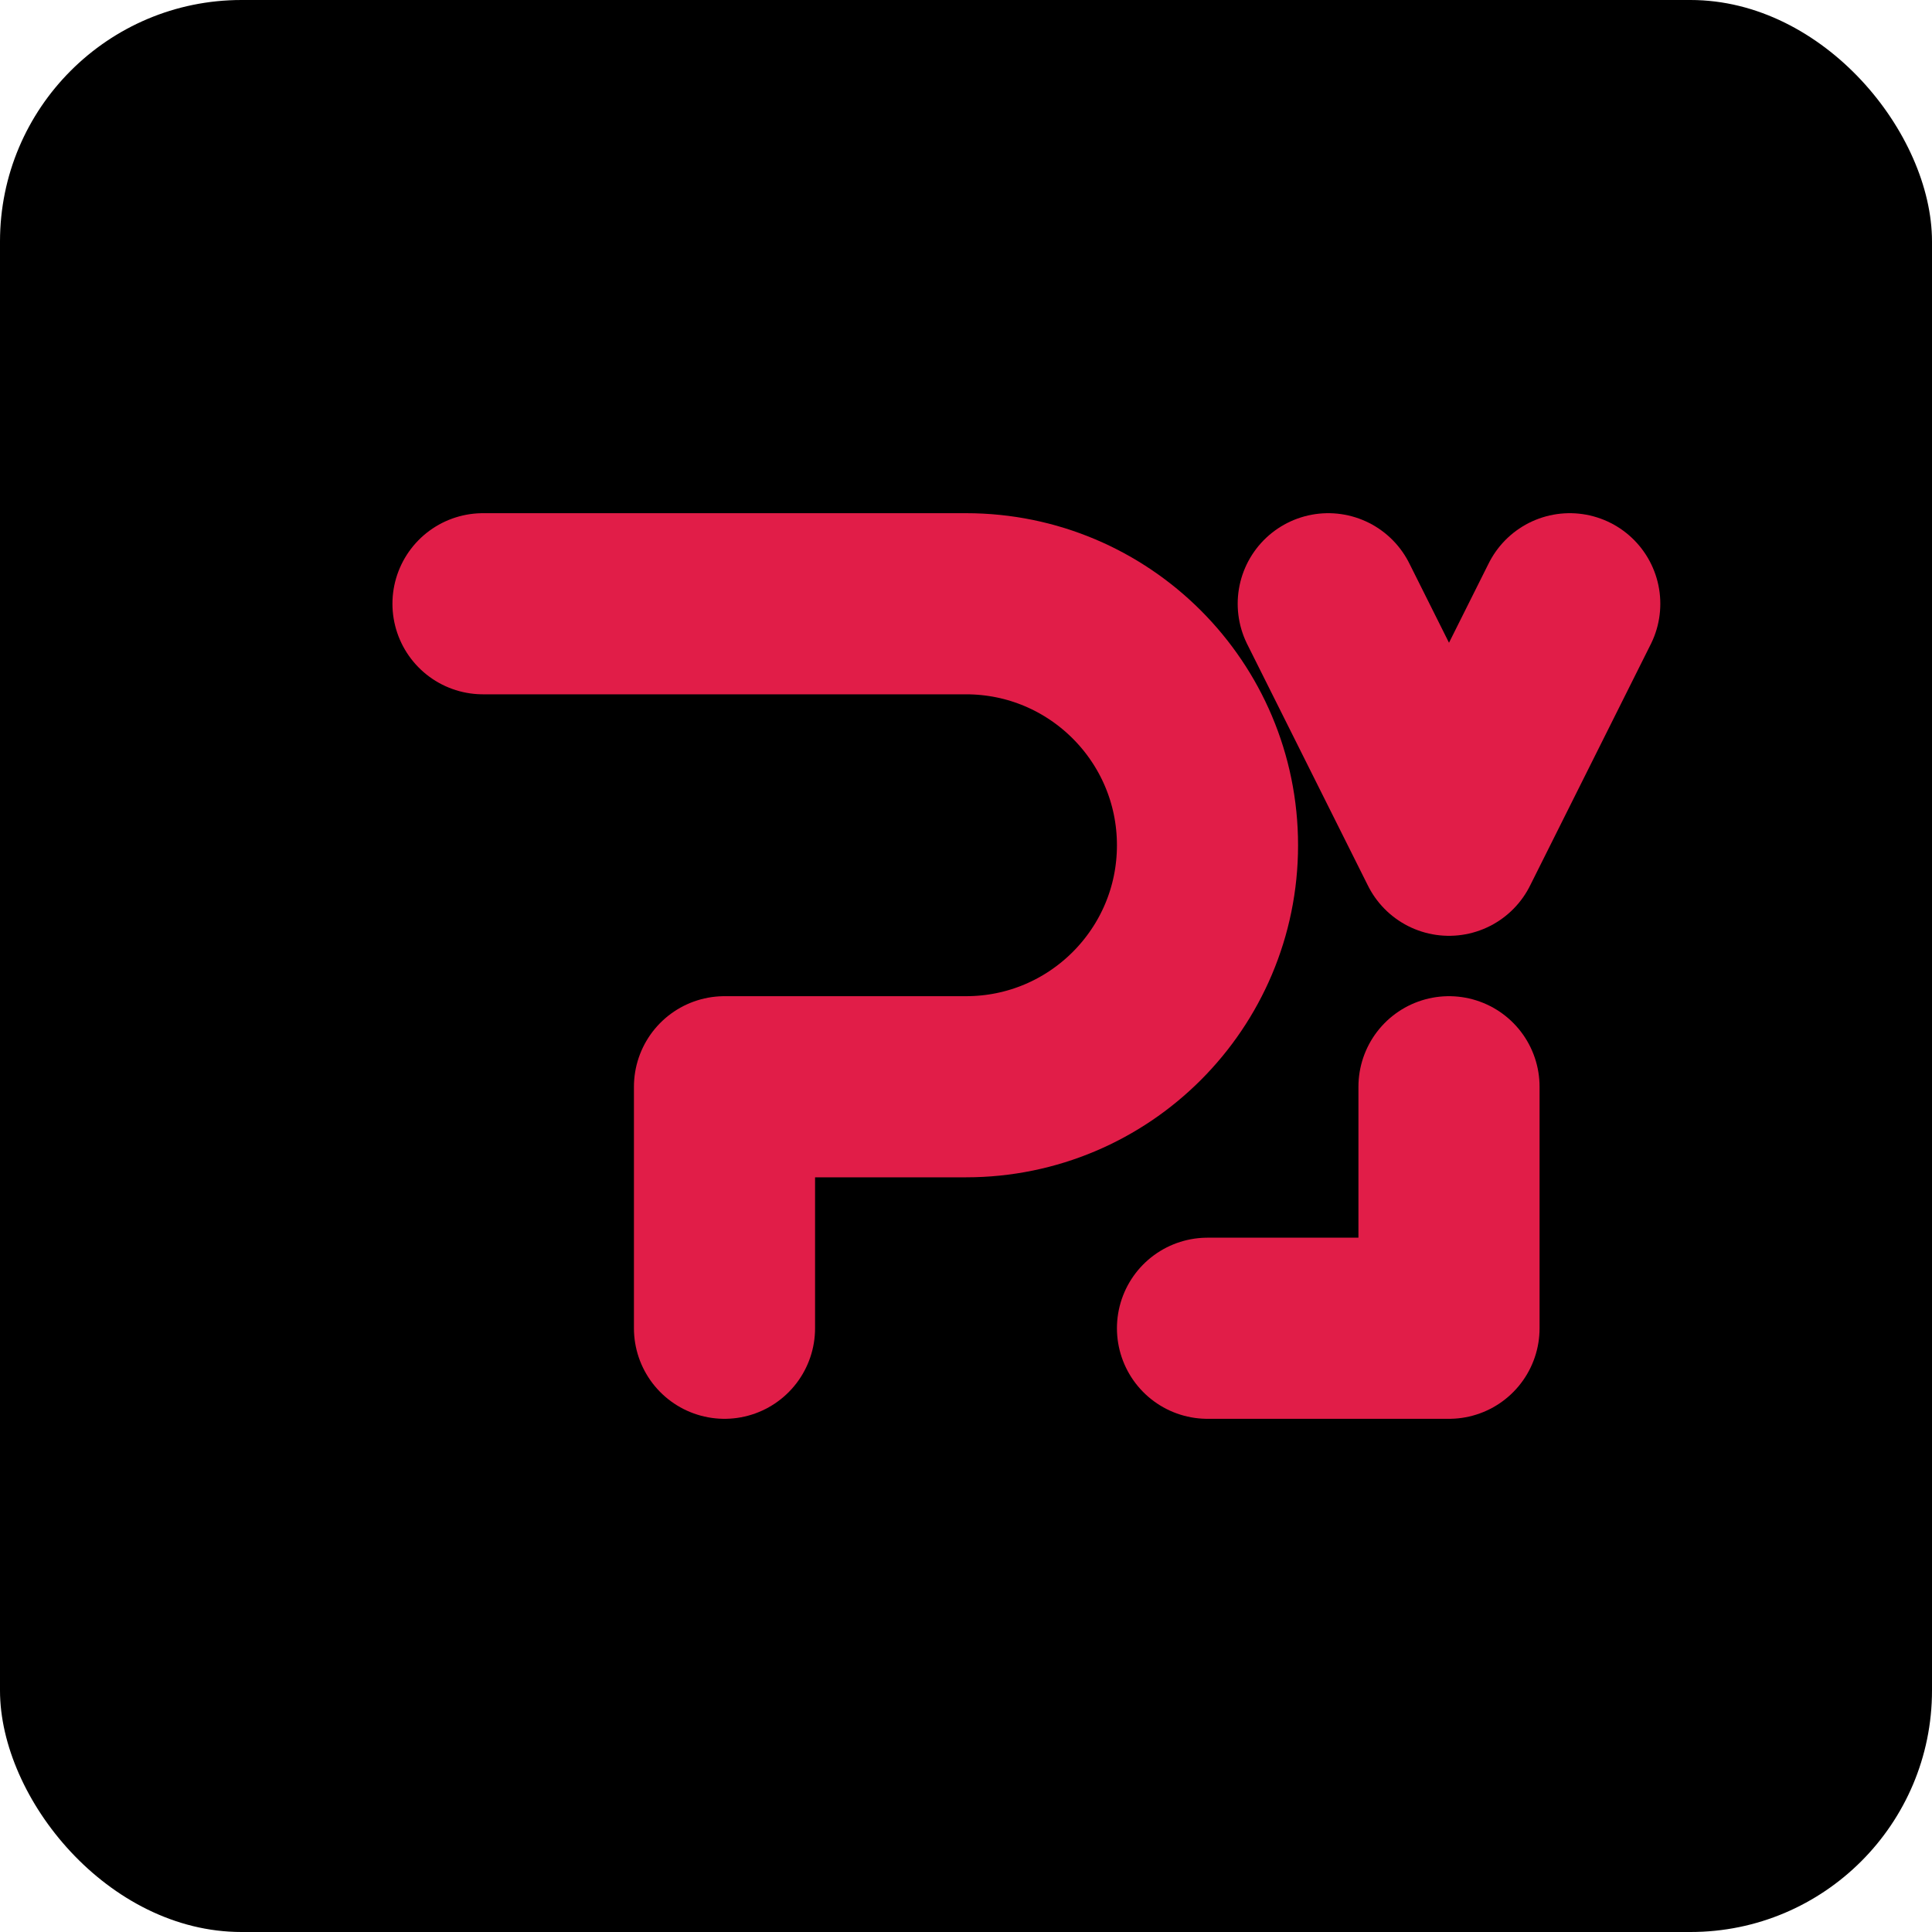
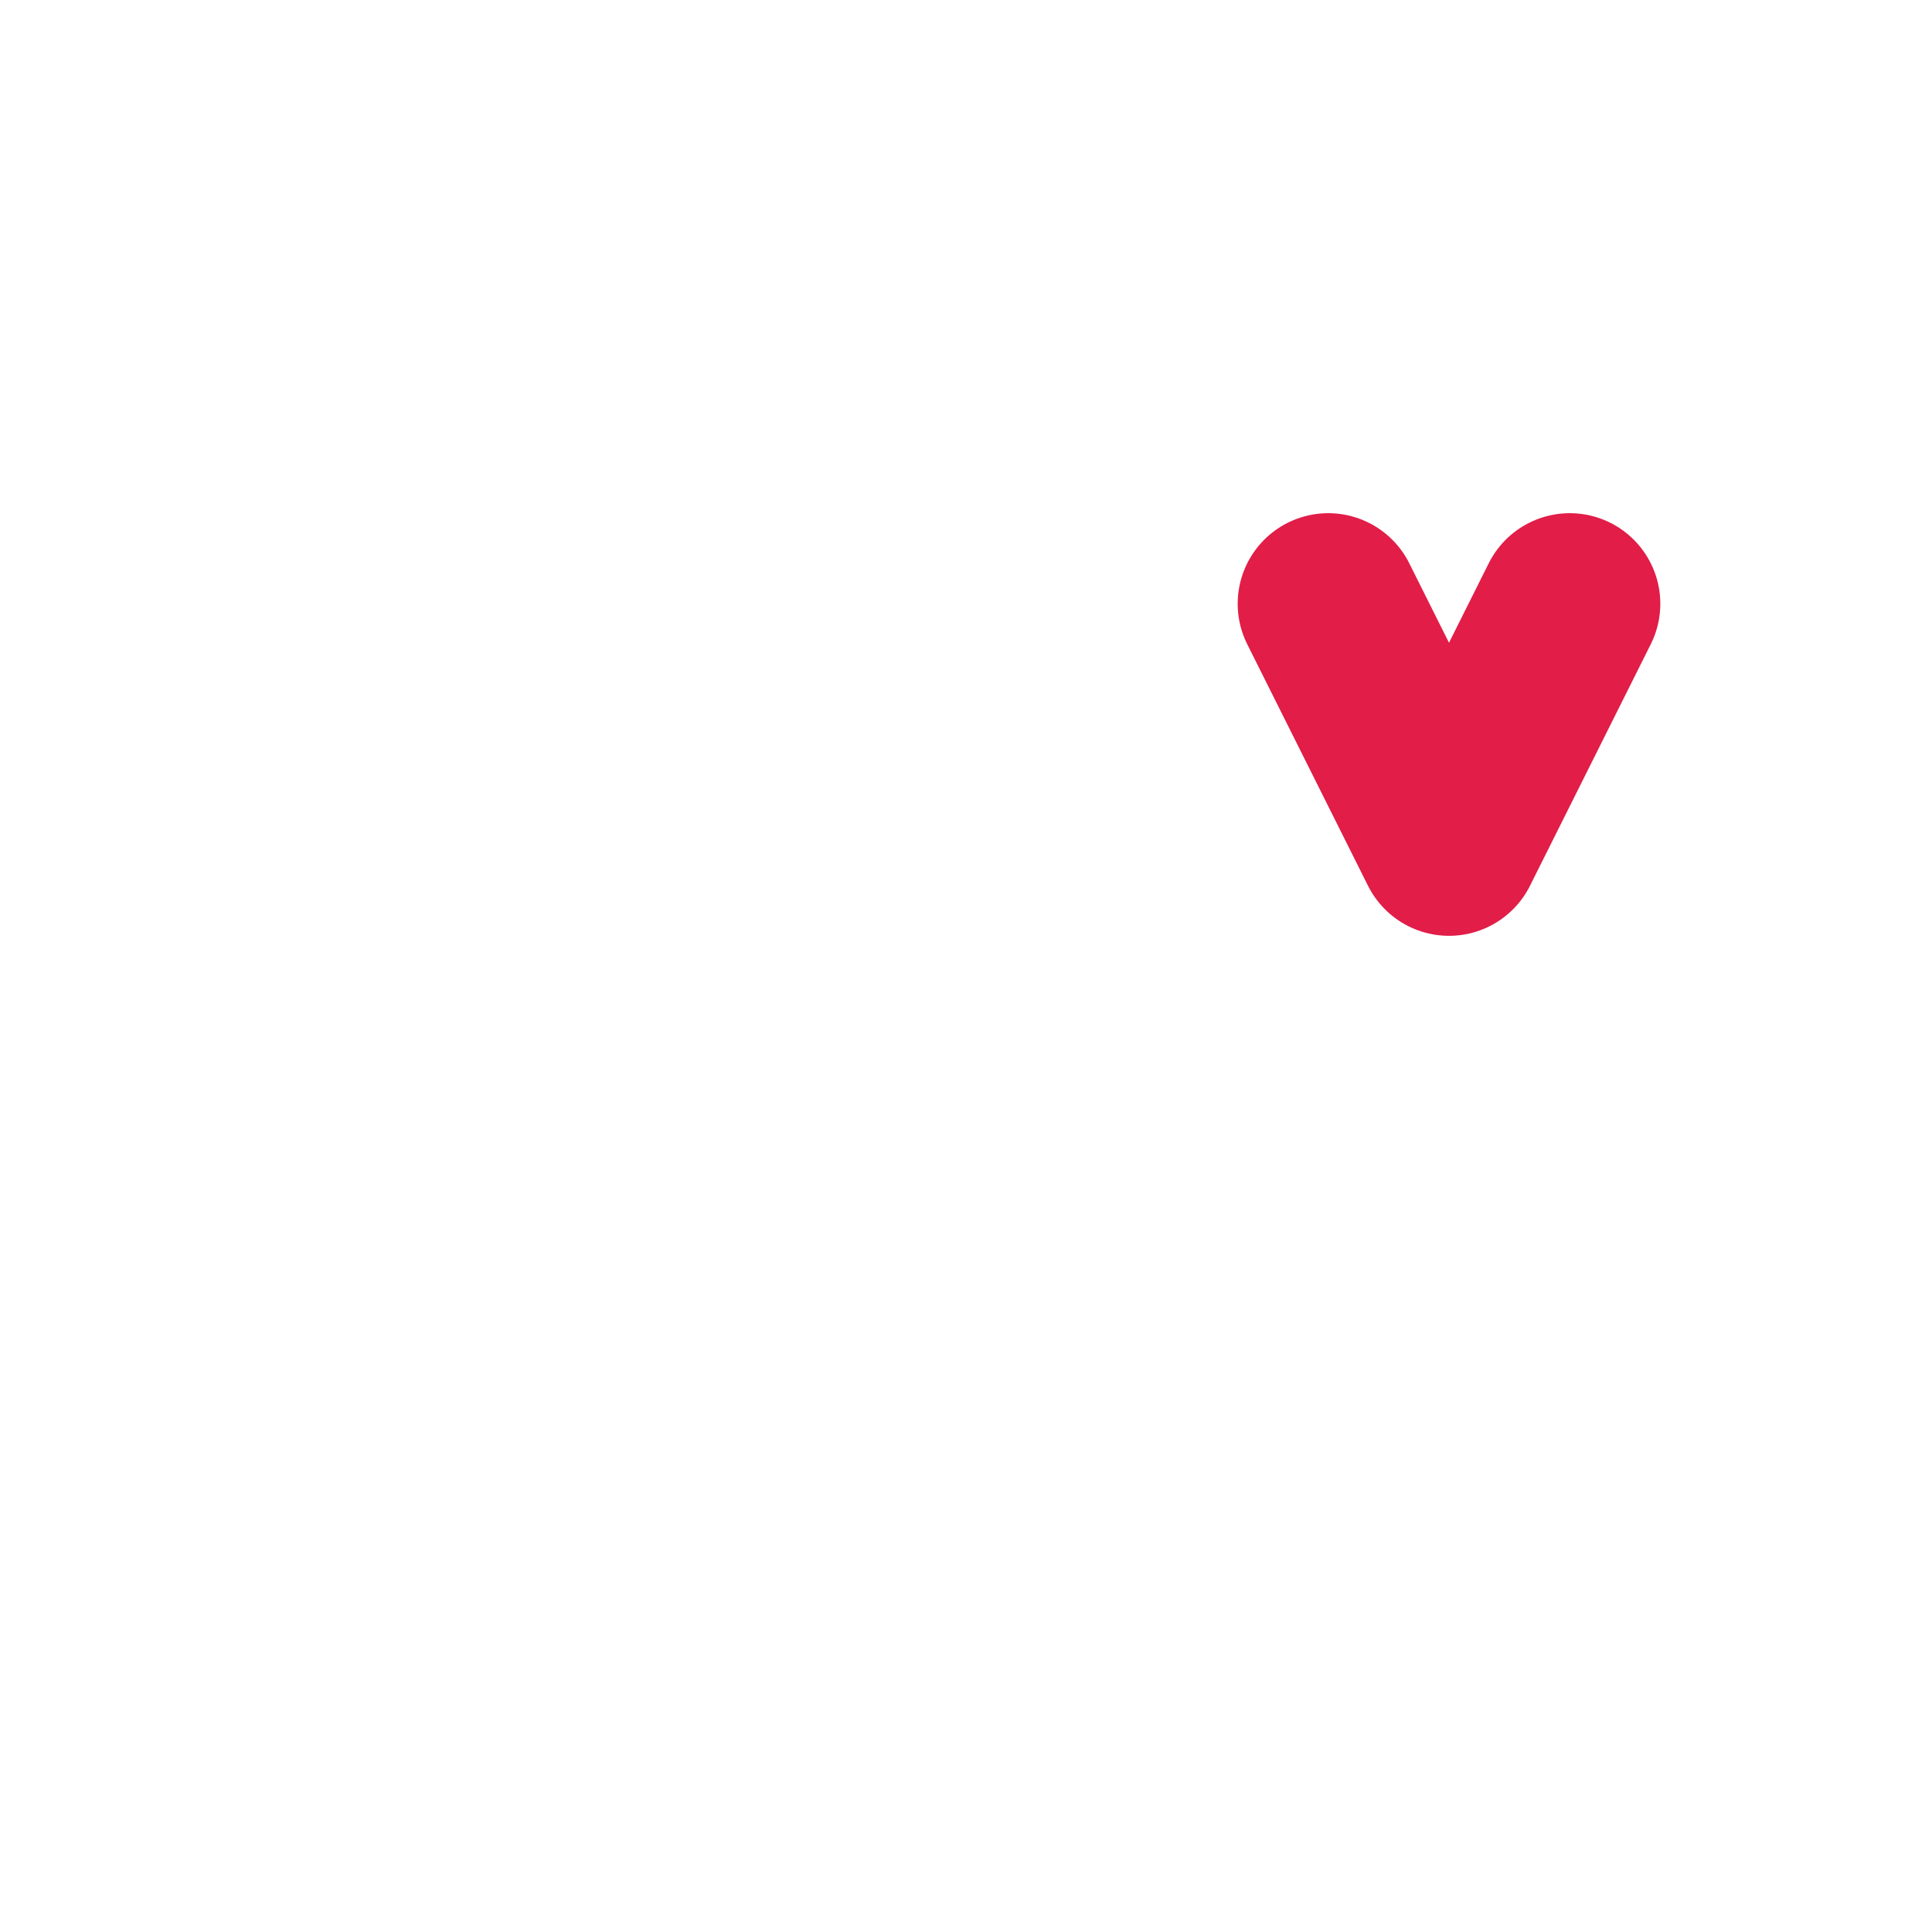
<svg xmlns="http://www.w3.org/2000/svg" width="32" height="32" viewBox="0 0 32 32" fill="none">
-   <rect width="32" height="32" rx="4" fill="black" />
-   <path d="M8 10H16C18.209 10 20 11.791 20 14C20 16.209 18.209 18 16 18H12V22" stroke="#E11D48" stroke-width="3" stroke-linecap="round" stroke-linejoin="round" />
  <path d="M22 10L24 14L26 10" stroke="#E11D48" stroke-width="3" stroke-linecap="round" stroke-linejoin="round" />
-   <path d="M20 22L24 22L24 18" stroke="#E11D48" stroke-width="3" stroke-linecap="round" stroke-linejoin="round" />
</svg>